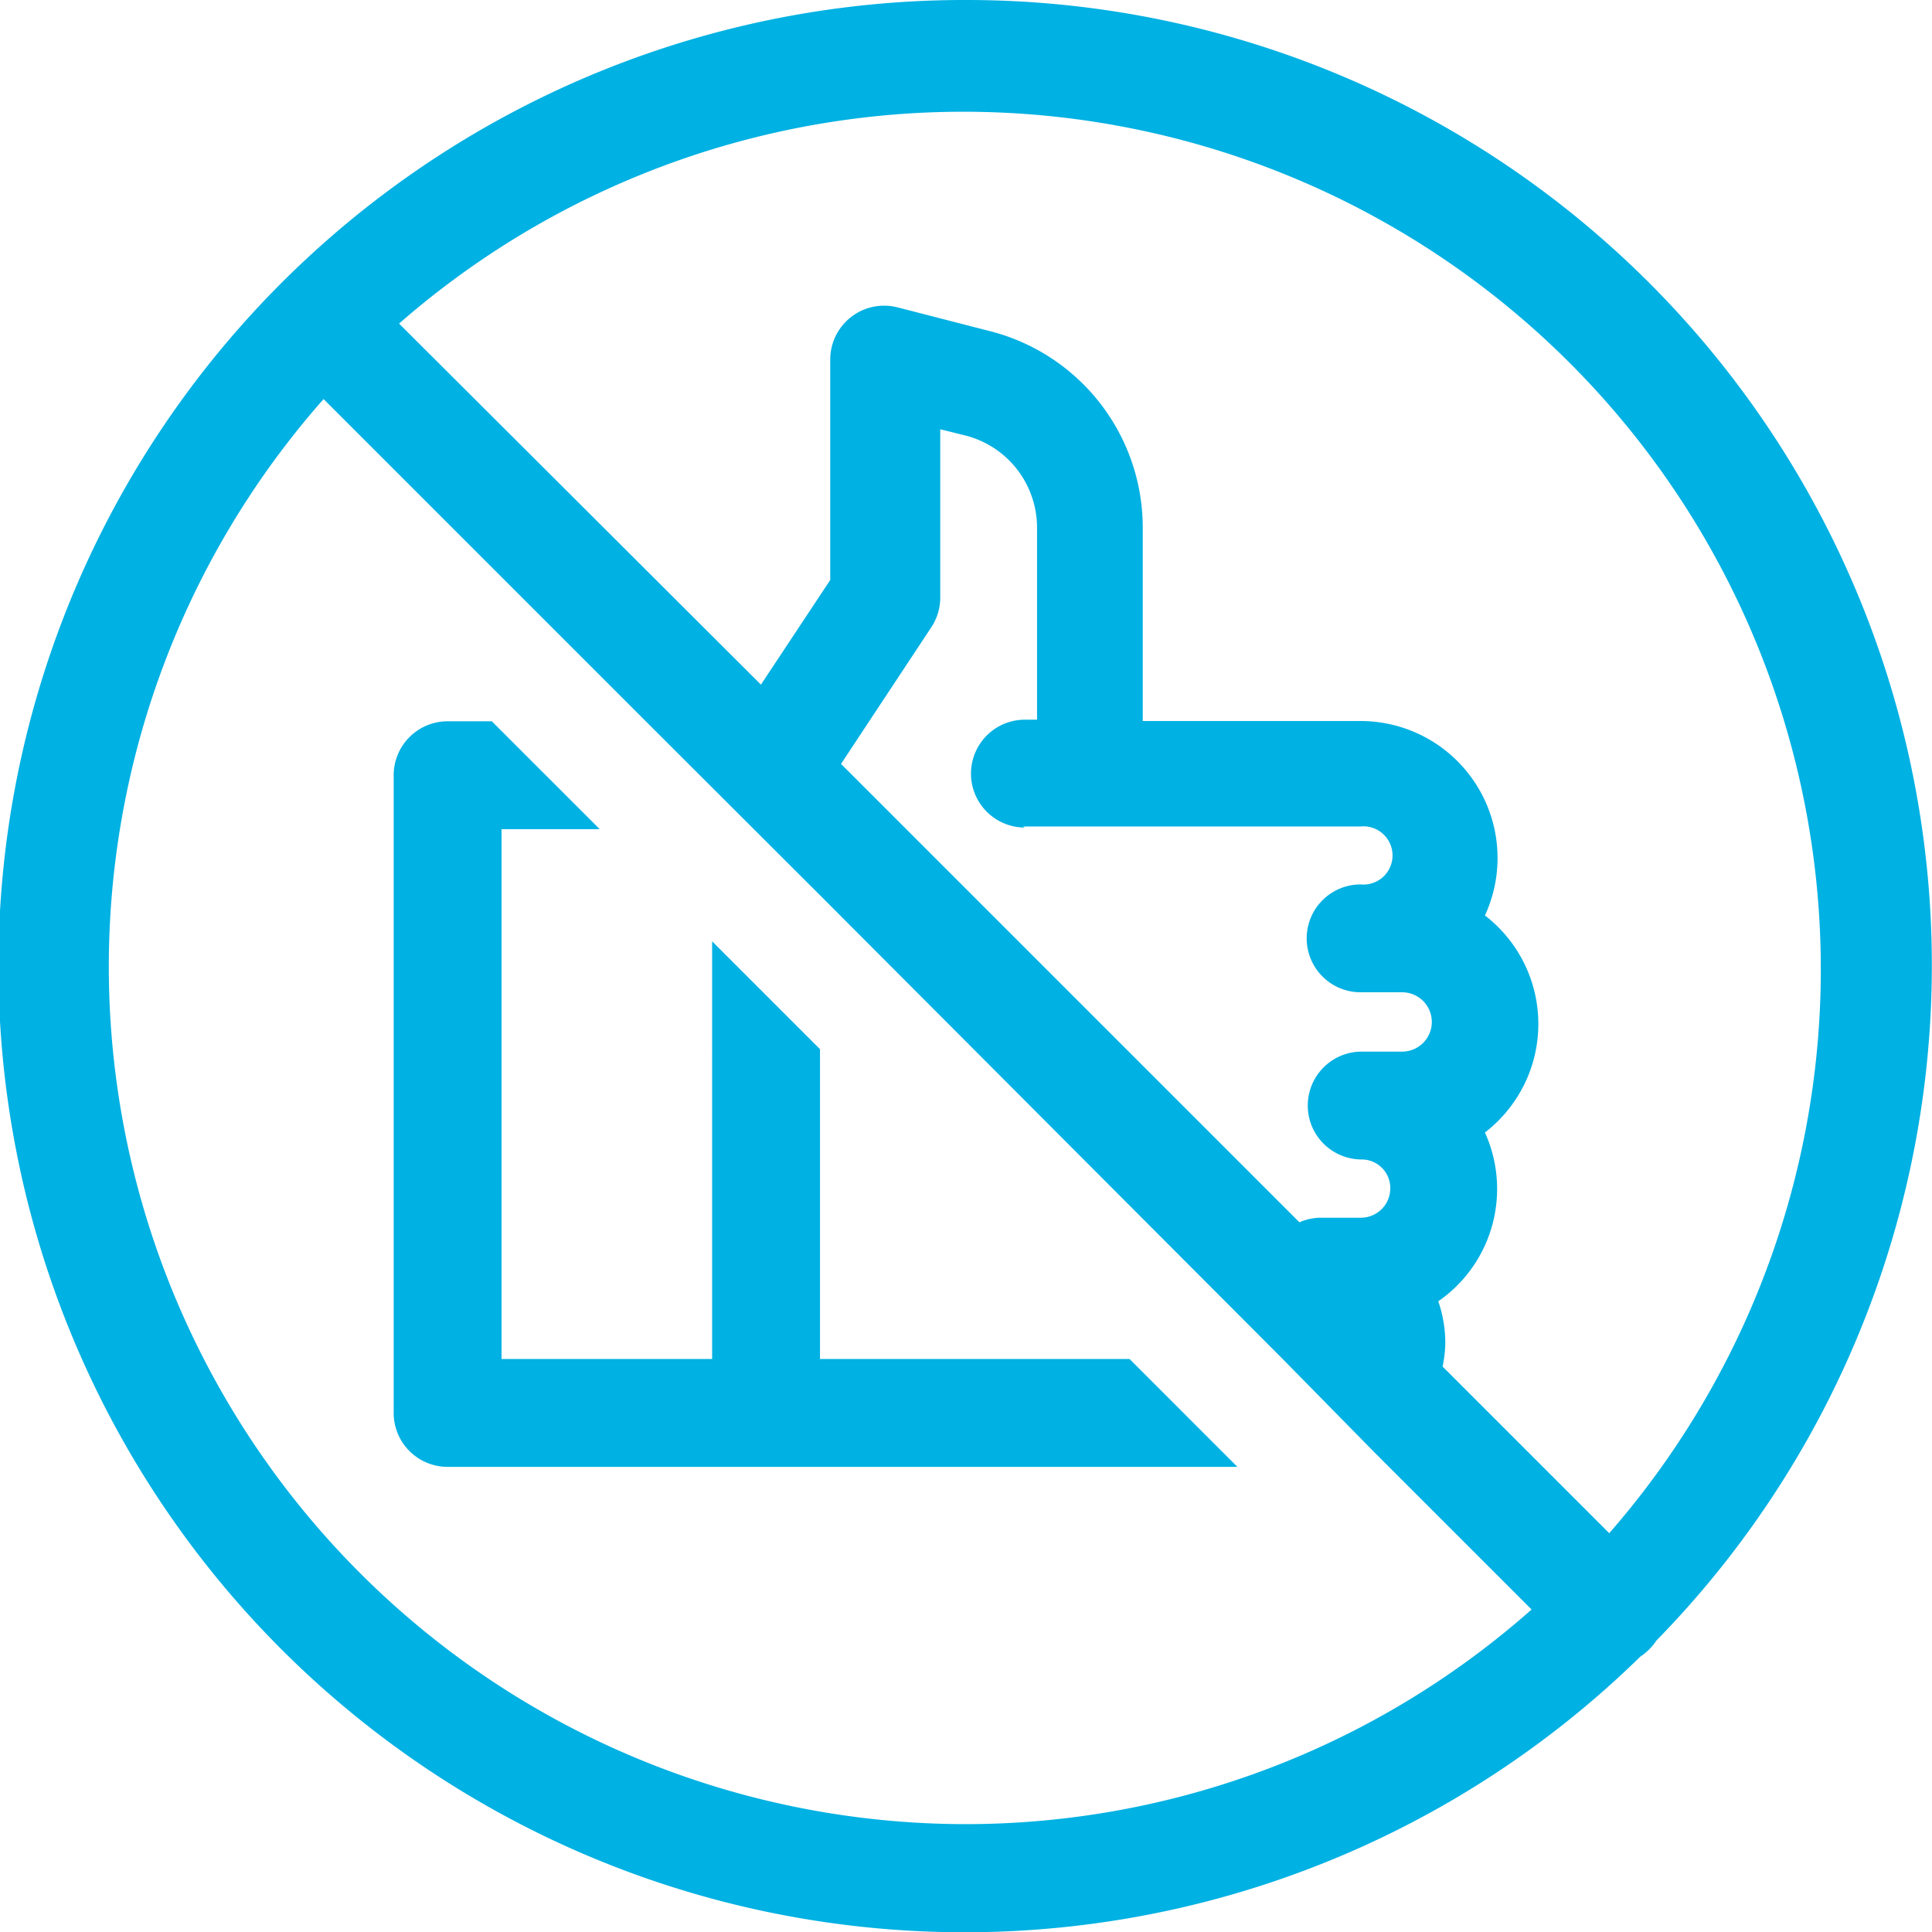
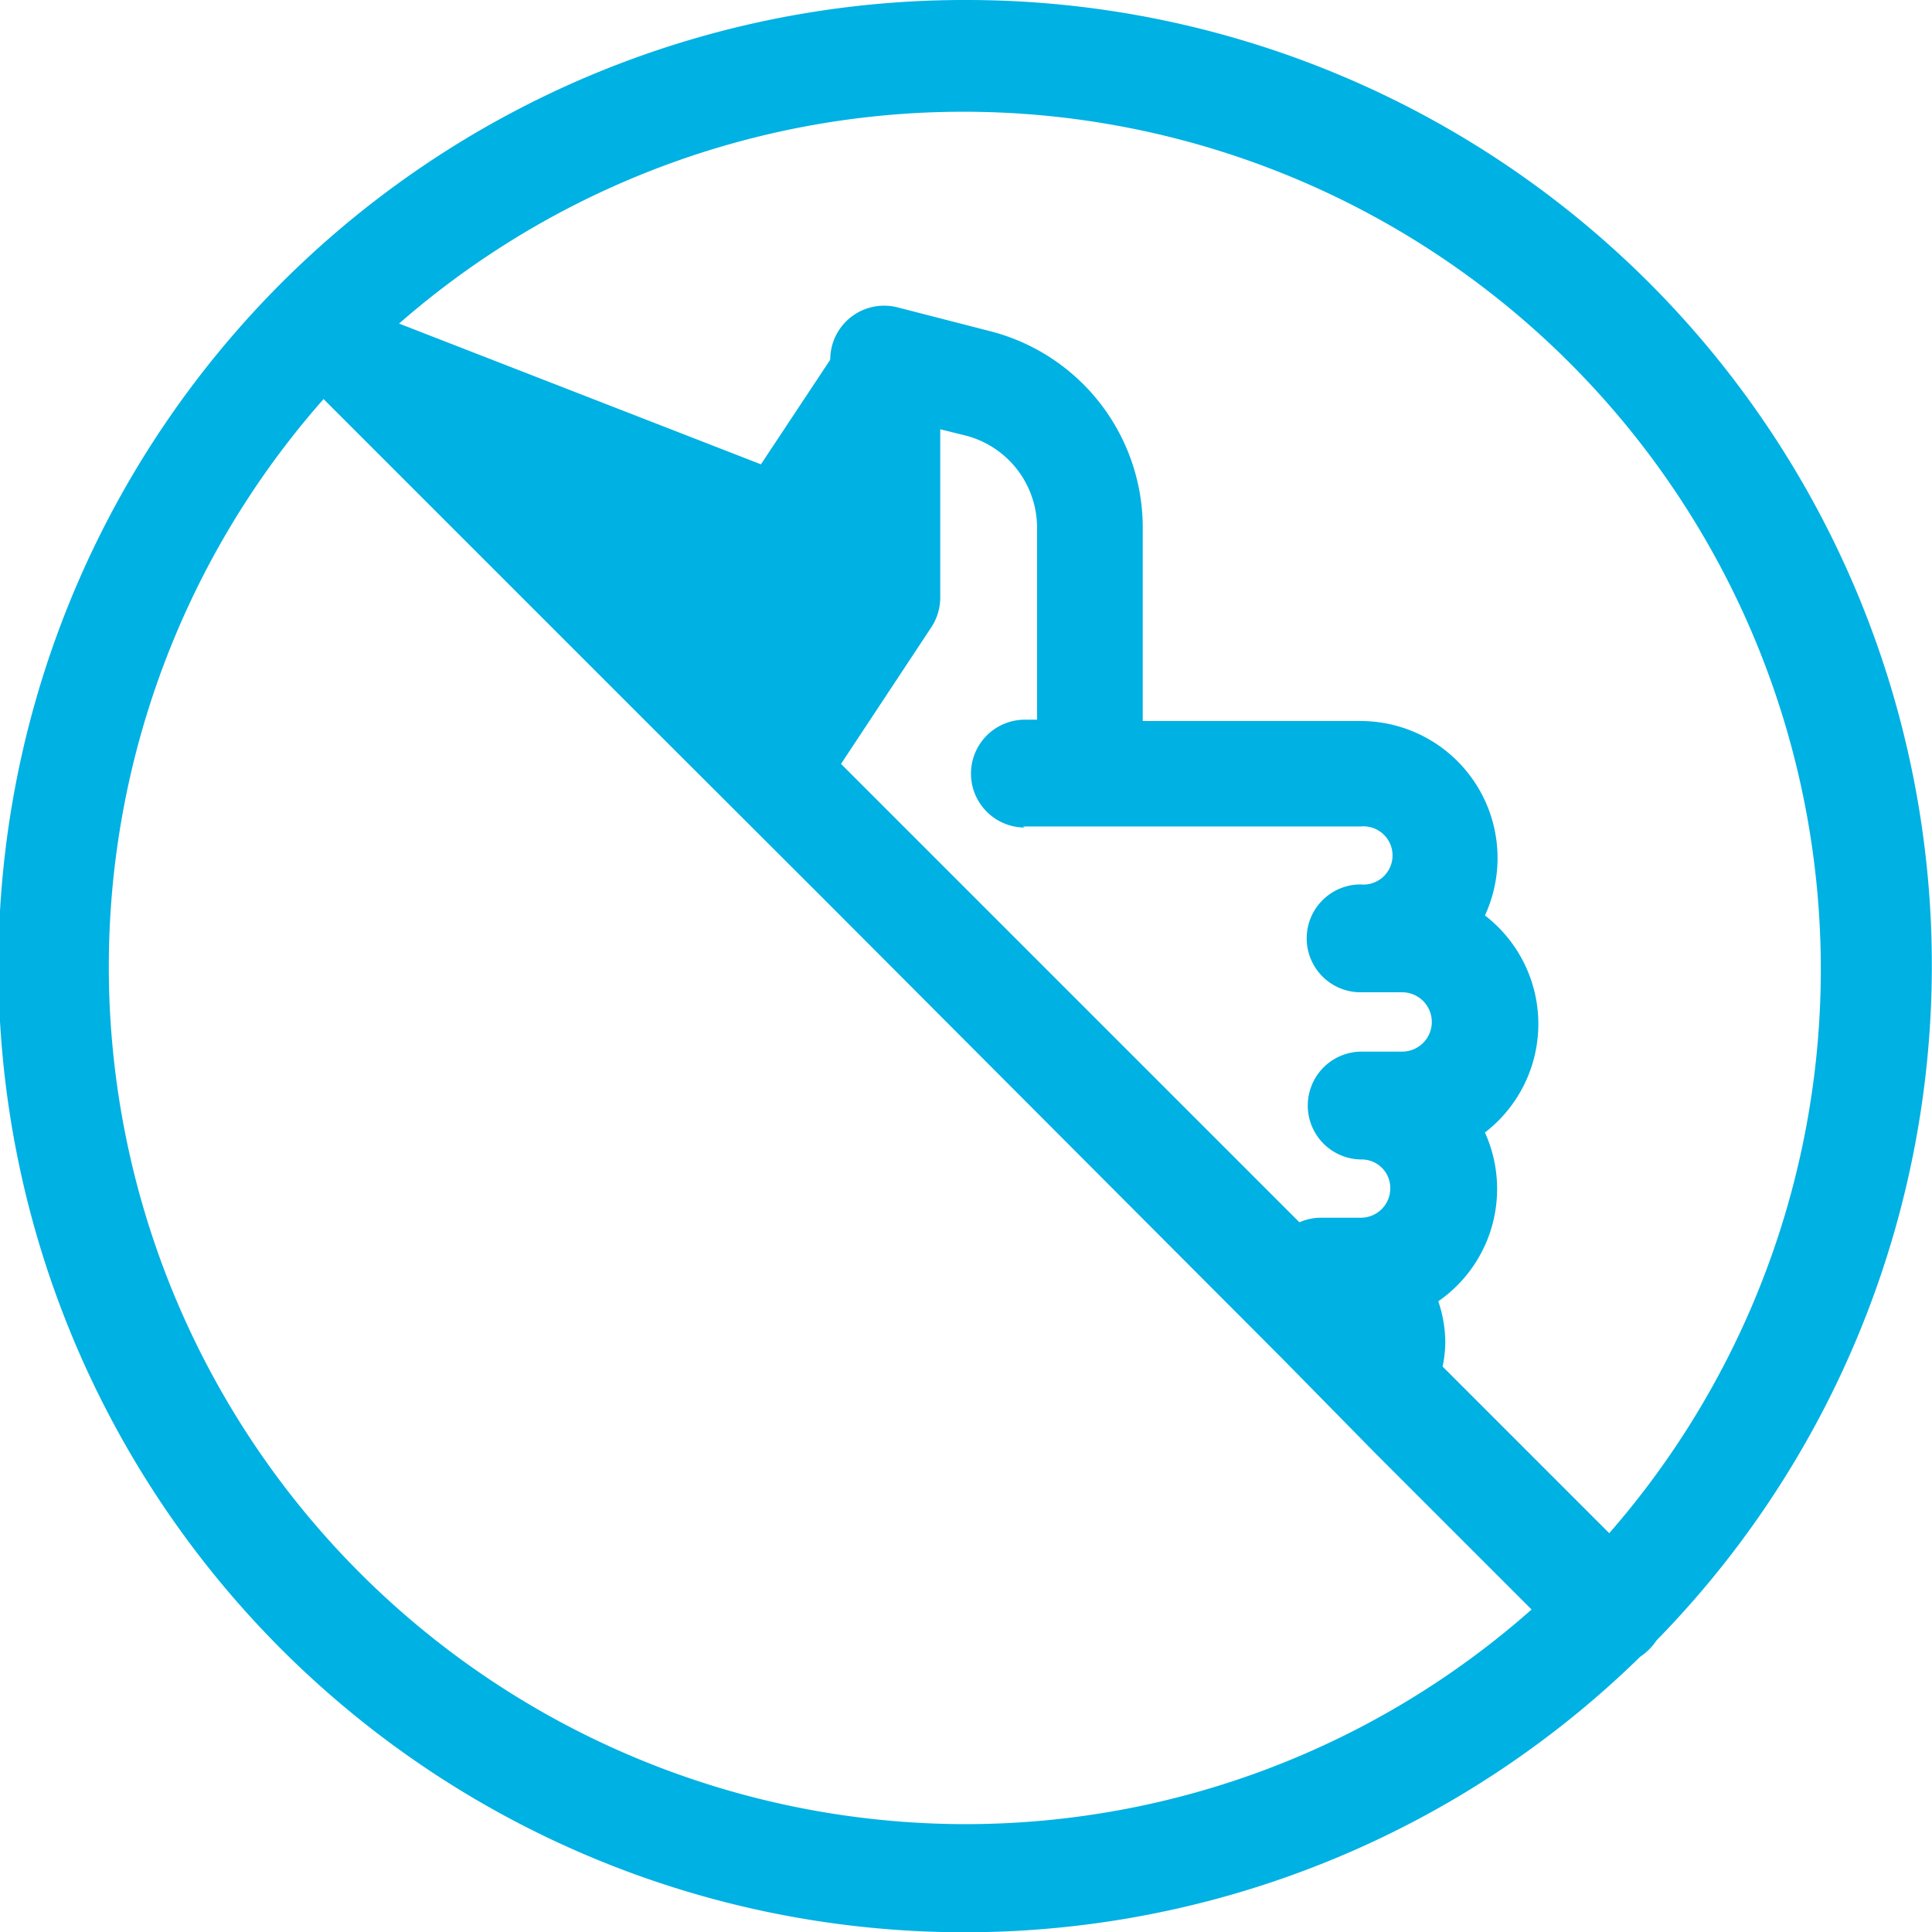
<svg xmlns="http://www.w3.org/2000/svg" viewBox="0 0 71.65 71.65">
  <defs>
    <style>.cls-1{fill:#00b1e3;}</style>
  </defs>
  <g id="Layer_2" data-name="Layer 2">
    <g id="Layer_1-2" data-name="Layer 1">
-       <path class="cls-1" d="M41.89,50.4H30.41V38.91l-4-4V50.4H18.6V30.75h3.64l-4-4H16.6a2,2,0,0,0-2,2V52.4a2,2,0,0,0,2,2H45.89Z" />
-       <path class="cls-1" d="M35.83,0a35.83,35.83,0,1,0,25,61.44,2.14,2.14,0,0,0,.6-.6A35.8,35.8,0,0,0,35.83,0Zm0,67.65A31.8,31.8,0,0,1,12,14.8l12,12h0l6.51,6.5v0L47.57,50.4h0L51,53.89h0l5.8,5.8A31.68,31.68,0,0,1,35.83,67.65Zm2.1-37H50.46a1.08,1.08,0,1,1,0,2.15,2,2,0,0,0,0,4H52A1.08,1.08,0,0,1,52,39h-1.5a2,2,0,1,0,0,4,1.06,1.06,0,0,1,1.06,1.08,1.09,1.09,0,0,1-1.08,1.08H49a2,2,0,0,0-.81.17l-17-17,3.35-5.07a2,2,0,0,0,.33-1.1V15.92l.93.23a3.53,3.53,0,0,1,2.66,3.43v7.11h-.45a2,2,0,0,0,0,4ZM59.68,56.86,53.5,50.68a4.43,4.43,0,0,0,.1-.9,4.75,4.75,0,0,0-.26-1.52A5.07,5.07,0,0,0,55.07,42a5.08,5.08,0,0,0,0-8.05,5.08,5.08,0,0,0-4.61-7.21H42.38V19.58a7.52,7.52,0,0,0-5.67-7.3l-3.42-.88a2,2,0,0,0-2.5,1.94v8.17l-2.57,3.88L14.8,12A31.8,31.8,0,0,1,59.68,56.86Z" />
+       <path class="cls-1" d="M35.83,0a35.83,35.83,0,1,0,25,61.44,2.14,2.14,0,0,0,.6-.6A35.8,35.8,0,0,0,35.83,0Zm0,67.65A31.8,31.8,0,0,1,12,14.8l12,12h0l6.51,6.5v0L47.57,50.4h0L51,53.89h0l5.8,5.8A31.68,31.68,0,0,1,35.83,67.65Zm2.1-37H50.46a1.08,1.08,0,1,1,0,2.15,2,2,0,0,0,0,4H52A1.08,1.08,0,0,1,52,39h-1.5a2,2,0,1,0,0,4,1.06,1.06,0,0,1,1.06,1.08,1.09,1.09,0,0,1-1.08,1.08H49a2,2,0,0,0-.81.17l-17-17,3.35-5.07a2,2,0,0,0,.33-1.1V15.92l.93.23a3.53,3.53,0,0,1,2.66,3.43v7.11h-.45a2,2,0,0,0,0,4ZM59.68,56.86,53.5,50.68a4.43,4.43,0,0,0,.1-.9,4.75,4.75,0,0,0-.26-1.52A5.07,5.07,0,0,0,55.07,42a5.08,5.08,0,0,0,0-8.05,5.08,5.08,0,0,0-4.61-7.21H42.38V19.58a7.52,7.52,0,0,0-5.67-7.3l-3.42-.88a2,2,0,0,0-2.5,1.94l-2.57,3.88L14.8,12A31.8,31.8,0,0,1,59.68,56.86Z" />
    </g>
  </g>
</svg>